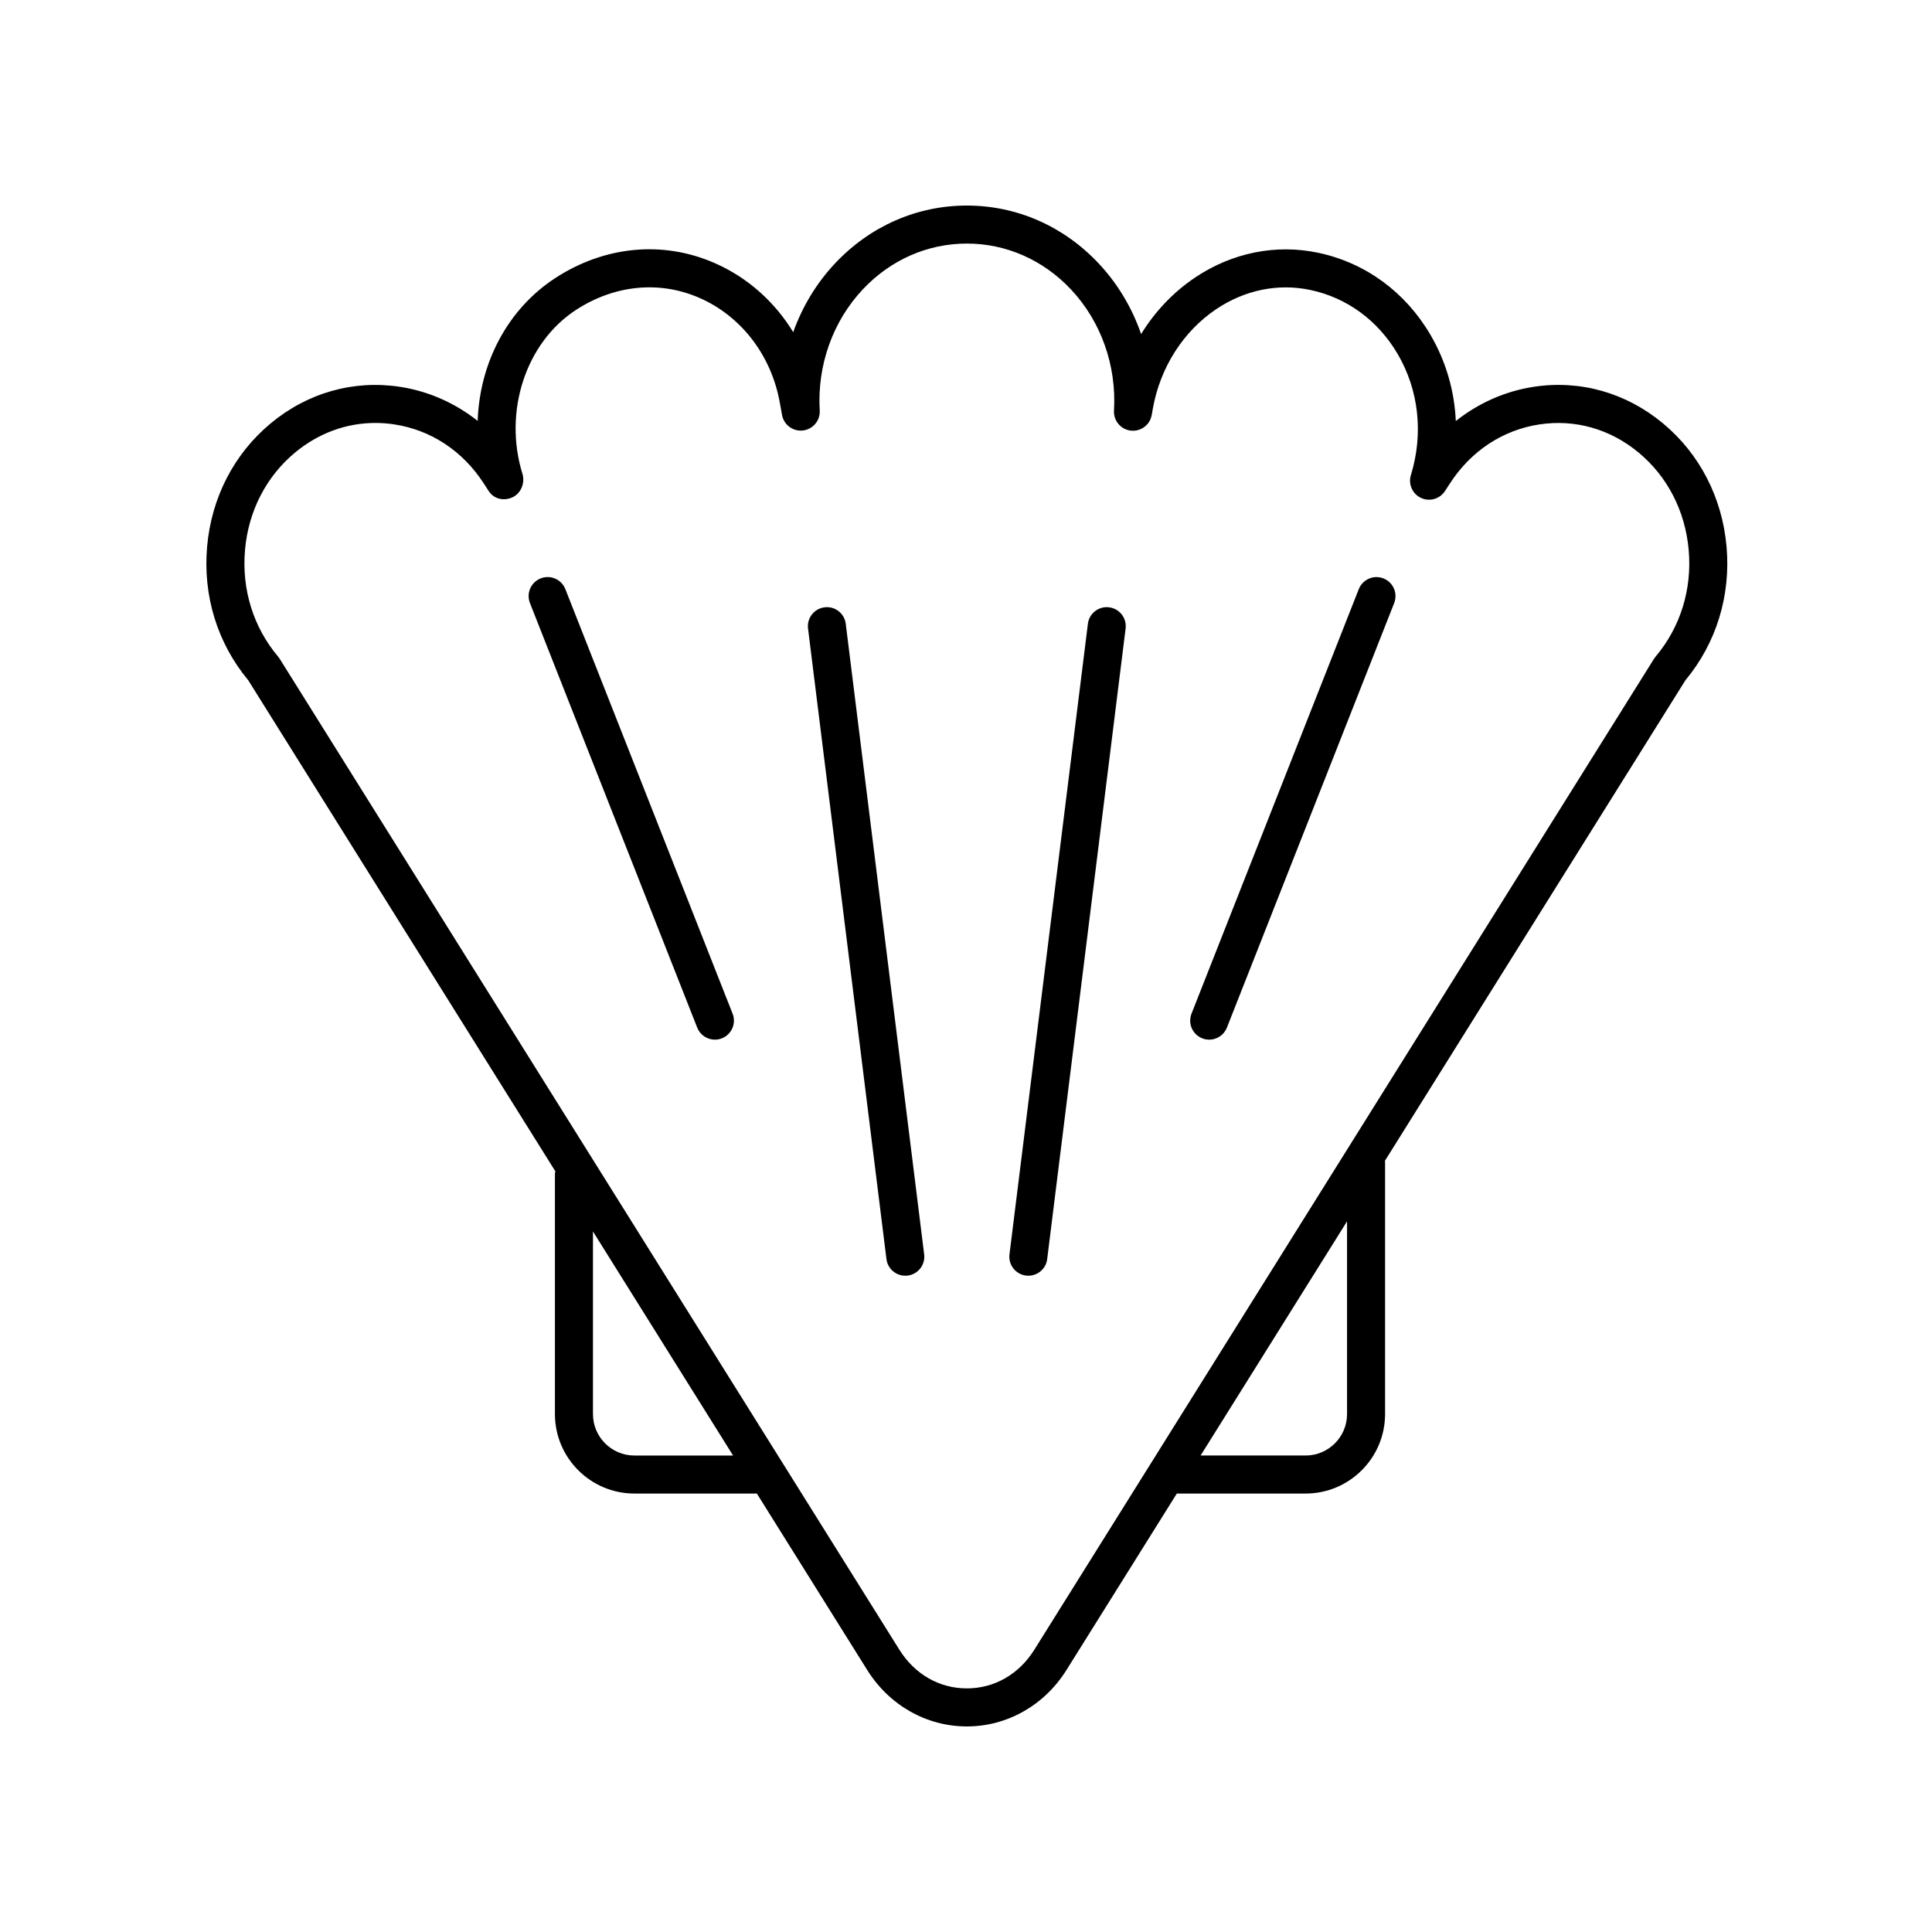
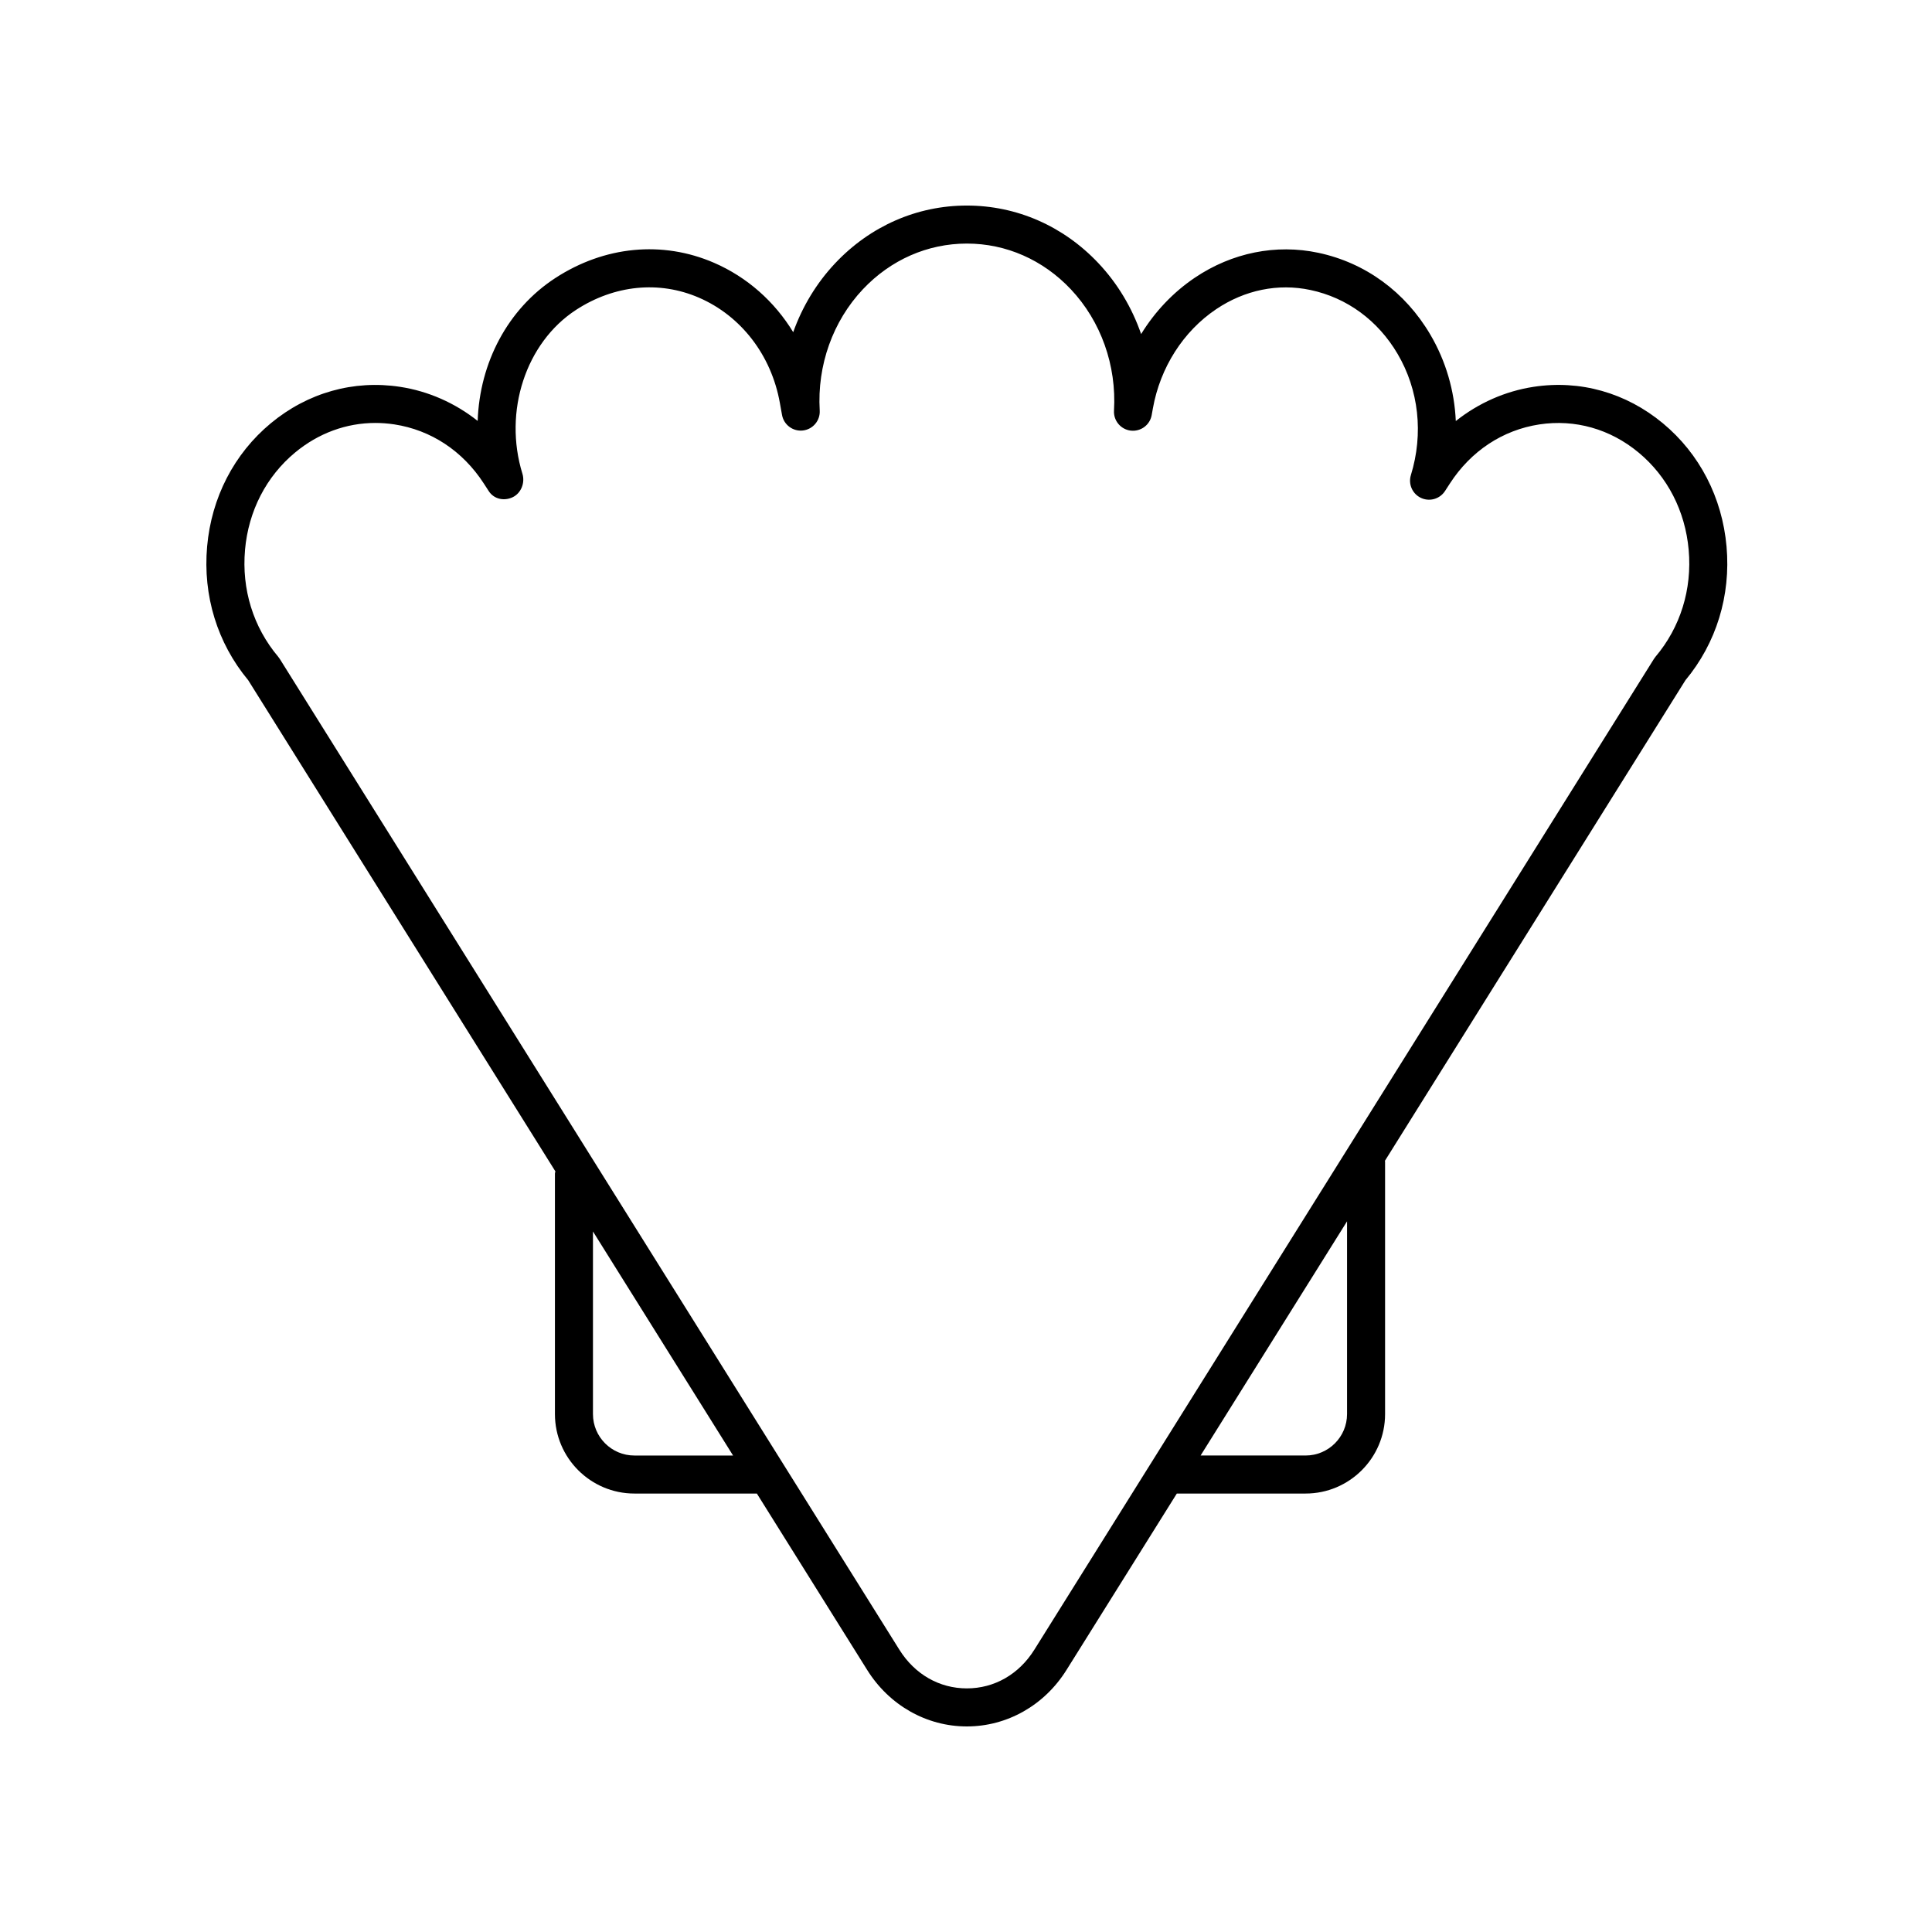
<svg xmlns="http://www.w3.org/2000/svg" fill="#000000" width="800px" height="800px" version="1.1" viewBox="144 144 512 512">
  <g>
    <path d="m291.18 454.42c-0.023 0.199-0.117 0.371-0.117 0.574v63.75c0 11.609 9.445 21.059 21.059 21.059h32.453l29.238 46.754c5.859 9.371 15.734 14.965 26.41 14.965s20.551-5.594 26.41-14.965l29.238-46.754h34.133c11.605 0 21.055-9.445 21.055-21.059v-66.898c0-0.078-0.039-0.145-0.043-0.219l79.648-127.37c8.176-9.832 12.043-22.402 10.887-35.43-1.152-12.984-7.144-24.582-16.875-32.66-9.77-8.109-21.957-11.543-34.254-9.656-7.547 1.152-14.637 4.316-20.621 9.07-0.348-8.016-2.629-15.898-6.746-22.902-6.668-11.34-17.215-19.043-29.703-21.691-11.211-2.371-22.832-0.039-32.688 6.59-5.75 3.871-10.598 9-14.254 14.953-2.406-6.969-6.231-13.391-11.297-18.766-9.289-9.863-21.684-15.293-34.895-15.293-13.199 0-25.59 5.426-34.879 15.281-4.949 5.25-8.715 11.496-11.129 18.277-4.945-8.121-12.203-14.586-20.988-18.391-13.676-5.918-29.004-4.449-42.051 4.039-12.629 8.215-20.059 22.453-20.582 37.867-5.973-4.734-13.043-7.883-20.57-9.031-12.305-1.883-24.48 1.547-34.254 9.656-9.73 8.07-15.723 19.672-16.875 32.656-1.156 13.027 2.711 25.598 10.887 35.43zm20.941 75.309c-6.055 0-10.98-4.926-10.98-10.98v-48.398l37.133 59.379zm188.86-10.984c0 6.055-4.926 10.98-10.977 10.98h-27.832l38.809-62.059zm-292.05-229.03c0.91-10.285 5.625-19.445 13.273-25.793 6.184-5.133 13.594-7.836 21.273-7.836 1.668 0 3.34 0.129 5.023 0.383 9.707 1.48 18.125 7.035 23.699 15.637l1.328 2.051c1.367 2.109 4.016 2.688 6.301 1.629 2.277-1.066 3.359-3.844 2.617-6.246-5.086-16.488 0.891-34.746 14.215-43.418 10.168-6.613 22.023-7.797 32.562-3.238 11.168 4.832 19.184 15.242 21.441 27.844l0.582 3.238c0.473 2.625 2.914 4.434 5.555 4.117 2.648-0.316 4.59-2.637 4.434-5.301-0.703-11.953 3.465-23.656 11.438-32.117 7.363-7.812 17.156-12.117 27.559-12.117 10.402 0 20.188 4.309 27.559 12.125 7.977 8.465 12.137 20.18 11.43 32.141-0.156 2.664 1.785 4.988 4.434 5.305 2.672 0.301 5.086-1.492 5.555-4.117l0.32-1.789c1.938-10.832 8.051-20.41 16.766-26.273 7.562-5.094 16.43-6.91 24.98-5.09 9.684 2.051 17.891 8.066 23.105 16.938 5.594 9.52 6.918 21.094 3.512 32.148-0.727 2.402 0.43 4.969 2.699 6.023 2.289 1.059 4.984 0.27 6.348-1.828l1.309-2.019c5.574-8.602 13.992-14.156 23.699-15.637 9.445-1.434 18.773 1.207 26.297 7.453 7.652 6.348 12.363 15.508 13.273 25.793 0.93 10.457-2.195 20.516-8.789 28.32-0.156 0.184-0.297 0.379-0.422 0.582l-164.21 262.59c-4.07 6.496-10.578 10.227-17.871 10.227s-13.801-3.731-17.871-10.23l-164.21-262.59c-0.129-0.203-0.266-0.395-0.422-0.582-6.594-7.805-9.715-17.863-8.785-28.32z" />
-     <path d="m415.9 482.04c0.211 0.027 0.418 0.039 0.625 0.039 2.504 0 4.68-1.867 4.992-4.414l20.781-167.1c0.344-2.762-1.613-5.277-4.379-5.621-2.766-0.348-5.277 1.617-5.617 4.375l-20.781 167.1c-0.344 2.762 1.617 5.277 4.379 5.621z" />
-     <path d="m462.61 419.17c0.605 0.242 1.23 0.355 1.844 0.355 2.008 0 3.906-1.211 4.688-3.191l44.328-112.51c1.02-2.59-0.25-5.516-2.844-6.535-2.582-1.023-5.512 0.25-6.535 2.84l-44.328 112.51c-1.016 2.59 0.254 5.516 2.848 6.531z" />
-     <path d="m328.77 416.33c0.781 1.984 2.68 3.191 4.688 3.191 0.613 0 1.238-0.113 1.844-0.355 2.594-1.02 3.863-3.945 2.844-6.535l-44.324-112.51c-1.023-2.59-3.949-3.863-6.535-2.84-2.594 1.02-3.863 3.945-2.844 6.535z" />
-     <path d="m383.91 482.08c0.207 0 0.414-0.012 0.625-0.039 2.766-0.344 4.723-2.859 4.379-5.621l-20.781-167.1c-0.34-2.758-2.844-4.727-5.617-4.375-2.766 0.344-4.723 2.859-4.379 5.621l20.781 167.1c0.312 2.547 2.488 4.414 4.992 4.414z" />
  </g>
</svg>